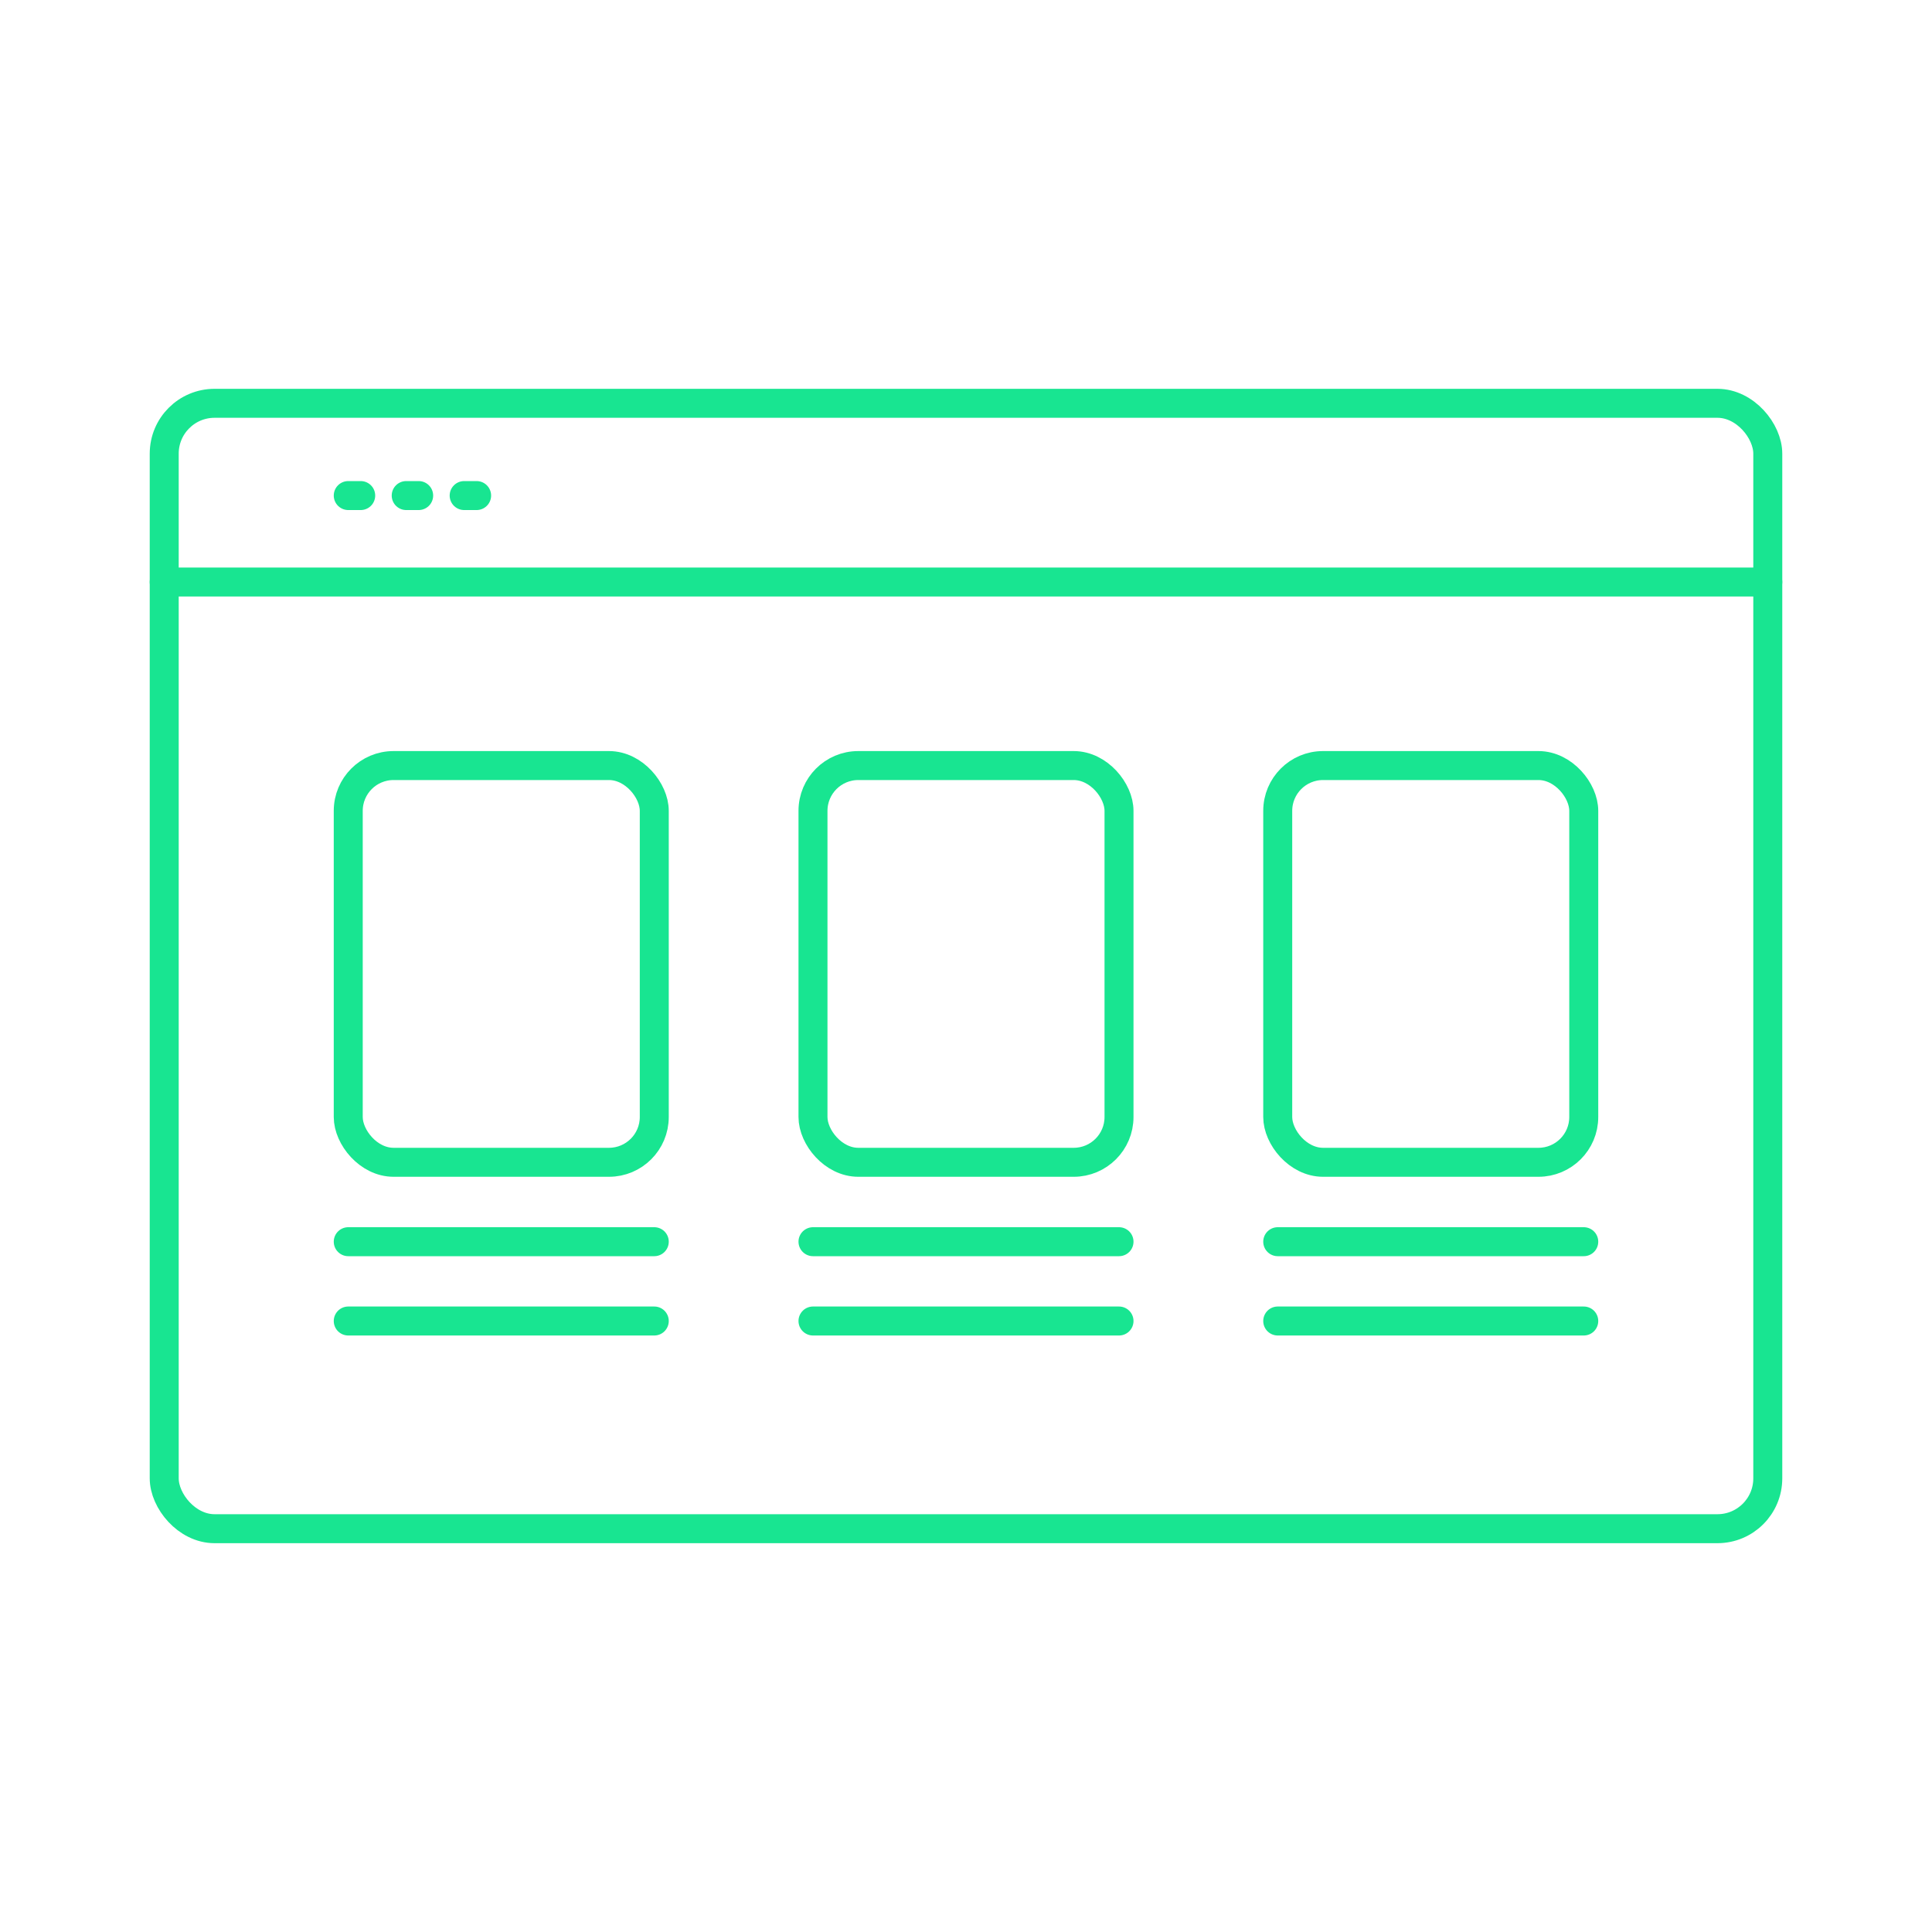
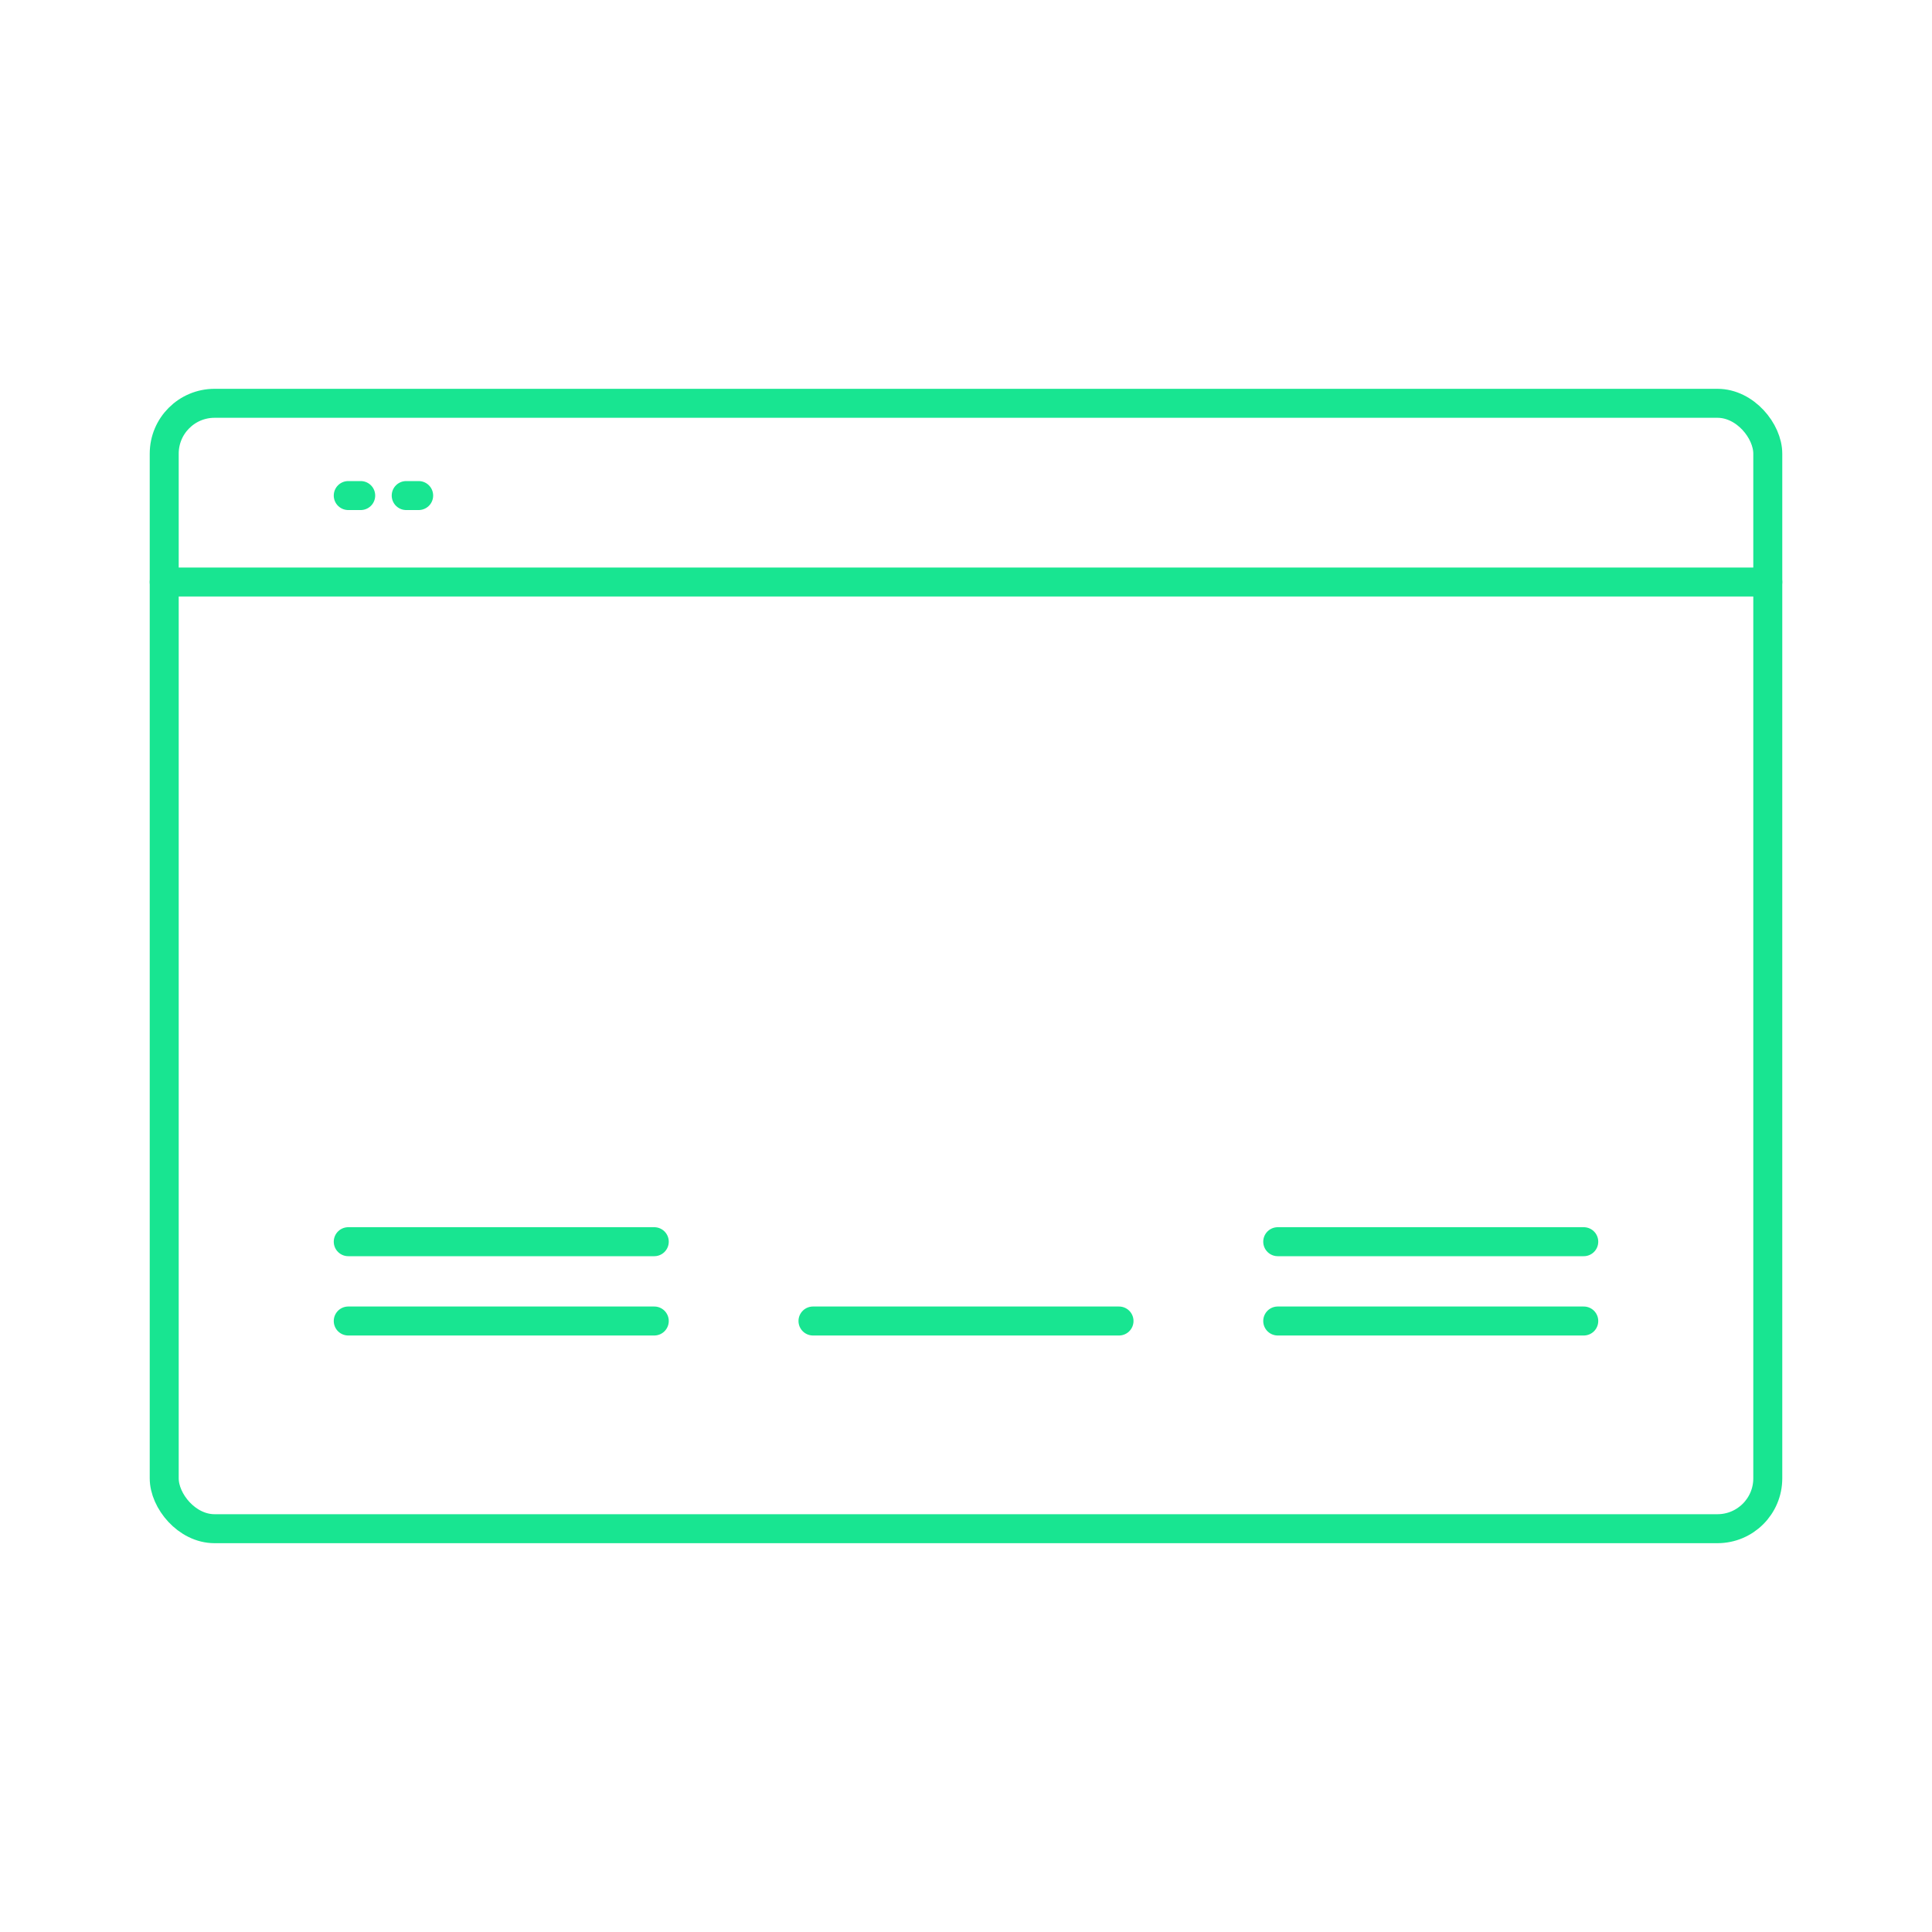
<svg xmlns="http://www.w3.org/2000/svg" viewBox="0 0 200 200">
  <defs>
    <style>.cls-1,.cls-2{fill:none;}.cls-2{stroke:#18e591;stroke-linecap:round;stroke-miterlimit:10;stroke-width:3px;}</style>
  </defs>
  <title>odilo_experience_g</title>
  <g id="Capa_2" data-name="Capa 2">
    <g id="Capa_1-2" data-name="Capa 1">
      <rect class="cls-1" width="200" height="200" />
      <rect class="cls-2" x="17" y="41.75" width="166" height="116.5" rx="5.21" ry="5.21" />
      <line class="cls-2" x1="17" y1="60.25" x2="183" y2="60.25" />
      <line class="cls-2" x1="36.05" y1="51.3" x2="37.34" y2="51.3" />
      <line class="cls-2" x1="42.05" y1="51.3" x2="43.34" y2="51.3" />
-       <line class="cls-2" x1="48.05" y1="51.3" x2="49.34" y2="51.3" />
-       <rect class="cls-2" x="36.05" y="79.25" width="31.68" height="41.07" rx="4.69" ry="4.69" />
      <line class="cls-2" x1="36.05" y1="128.54" x2="67.73" y2="128.54" />
      <line class="cls-2" x1="36.05" y1="136.75" x2="67.73" y2="136.75" />
-       <rect class="cls-2" x="84.16" y="79.25" width="31.68" height="41.07" rx="4.69" ry="4.69" />
-       <line class="cls-2" x1="84.16" y1="128.54" x2="115.84" y2="128.54" />
      <line class="cls-2" x1="84.16" y1="136.75" x2="115.84" y2="136.75" />
-       <rect class="cls-2" x="132.27" y="79.25" width="31.68" height="41.07" rx="4.69" ry="4.69" />
      <line class="cls-2" x1="132.27" y1="128.54" x2="163.95" y2="128.54" />
      <line class="cls-2" x1="132.27" y1="136.75" x2="163.95" y2="136.75" />
    </g>
  </g>
</svg>